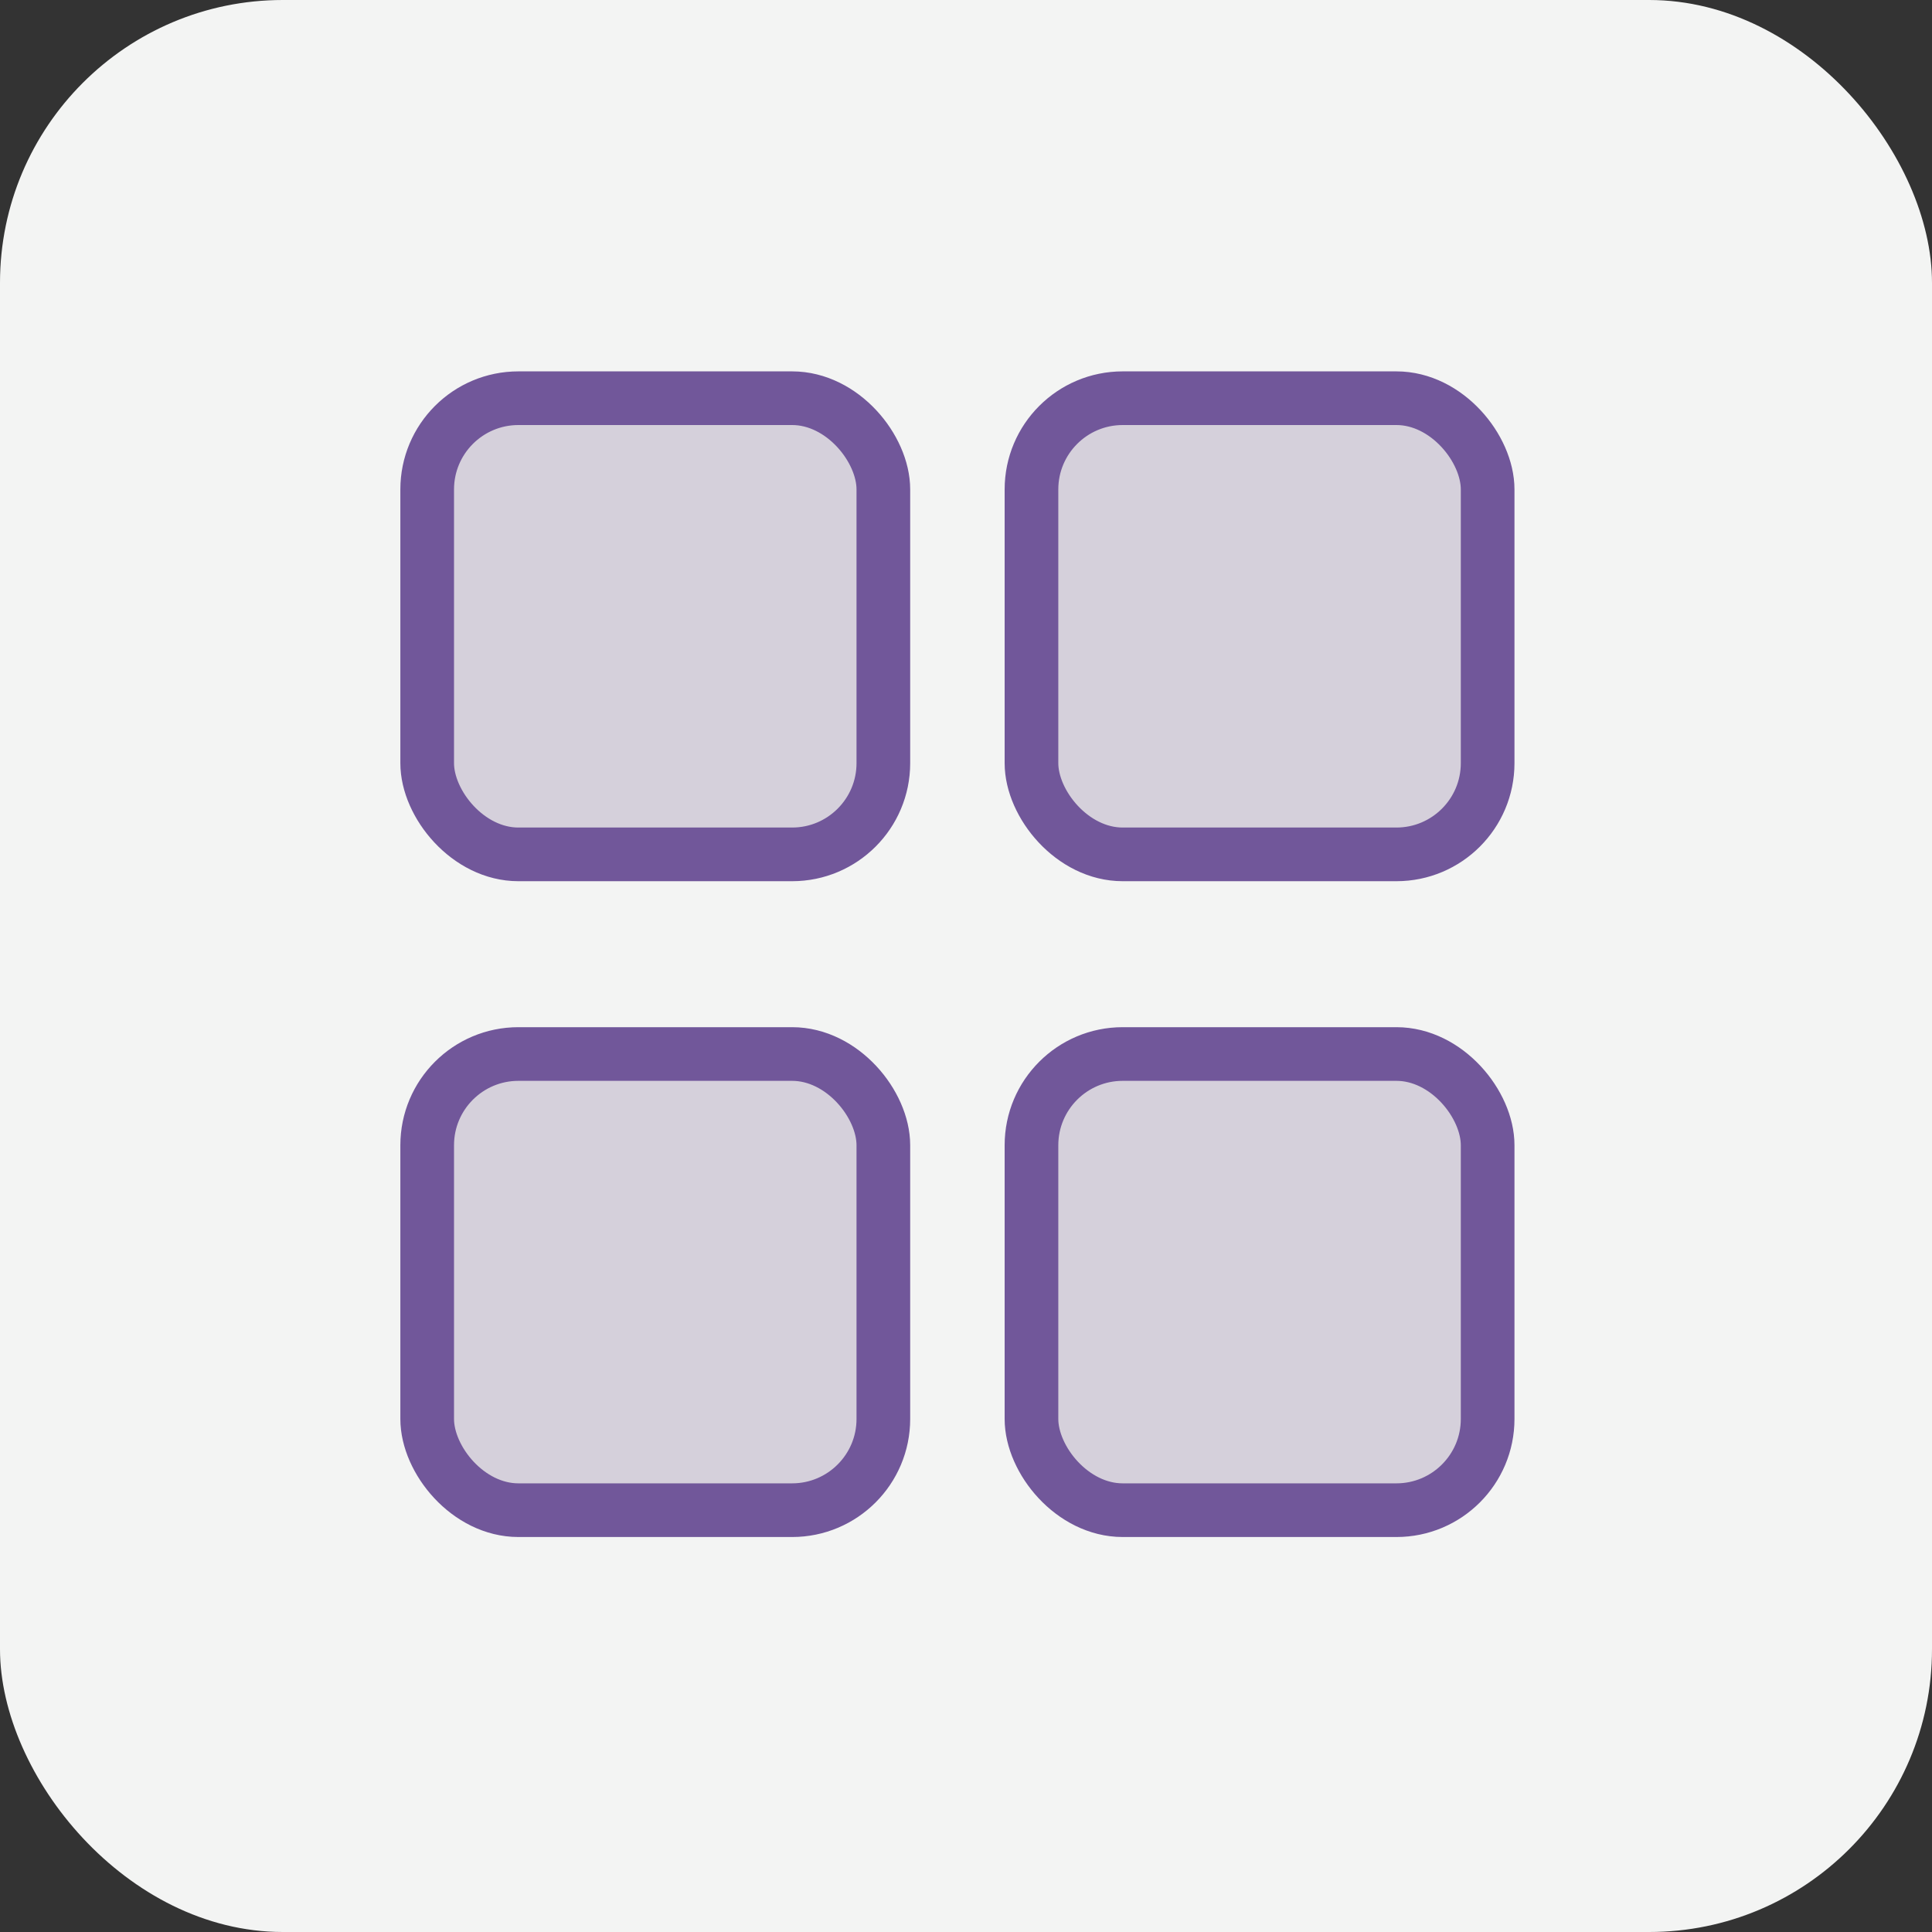
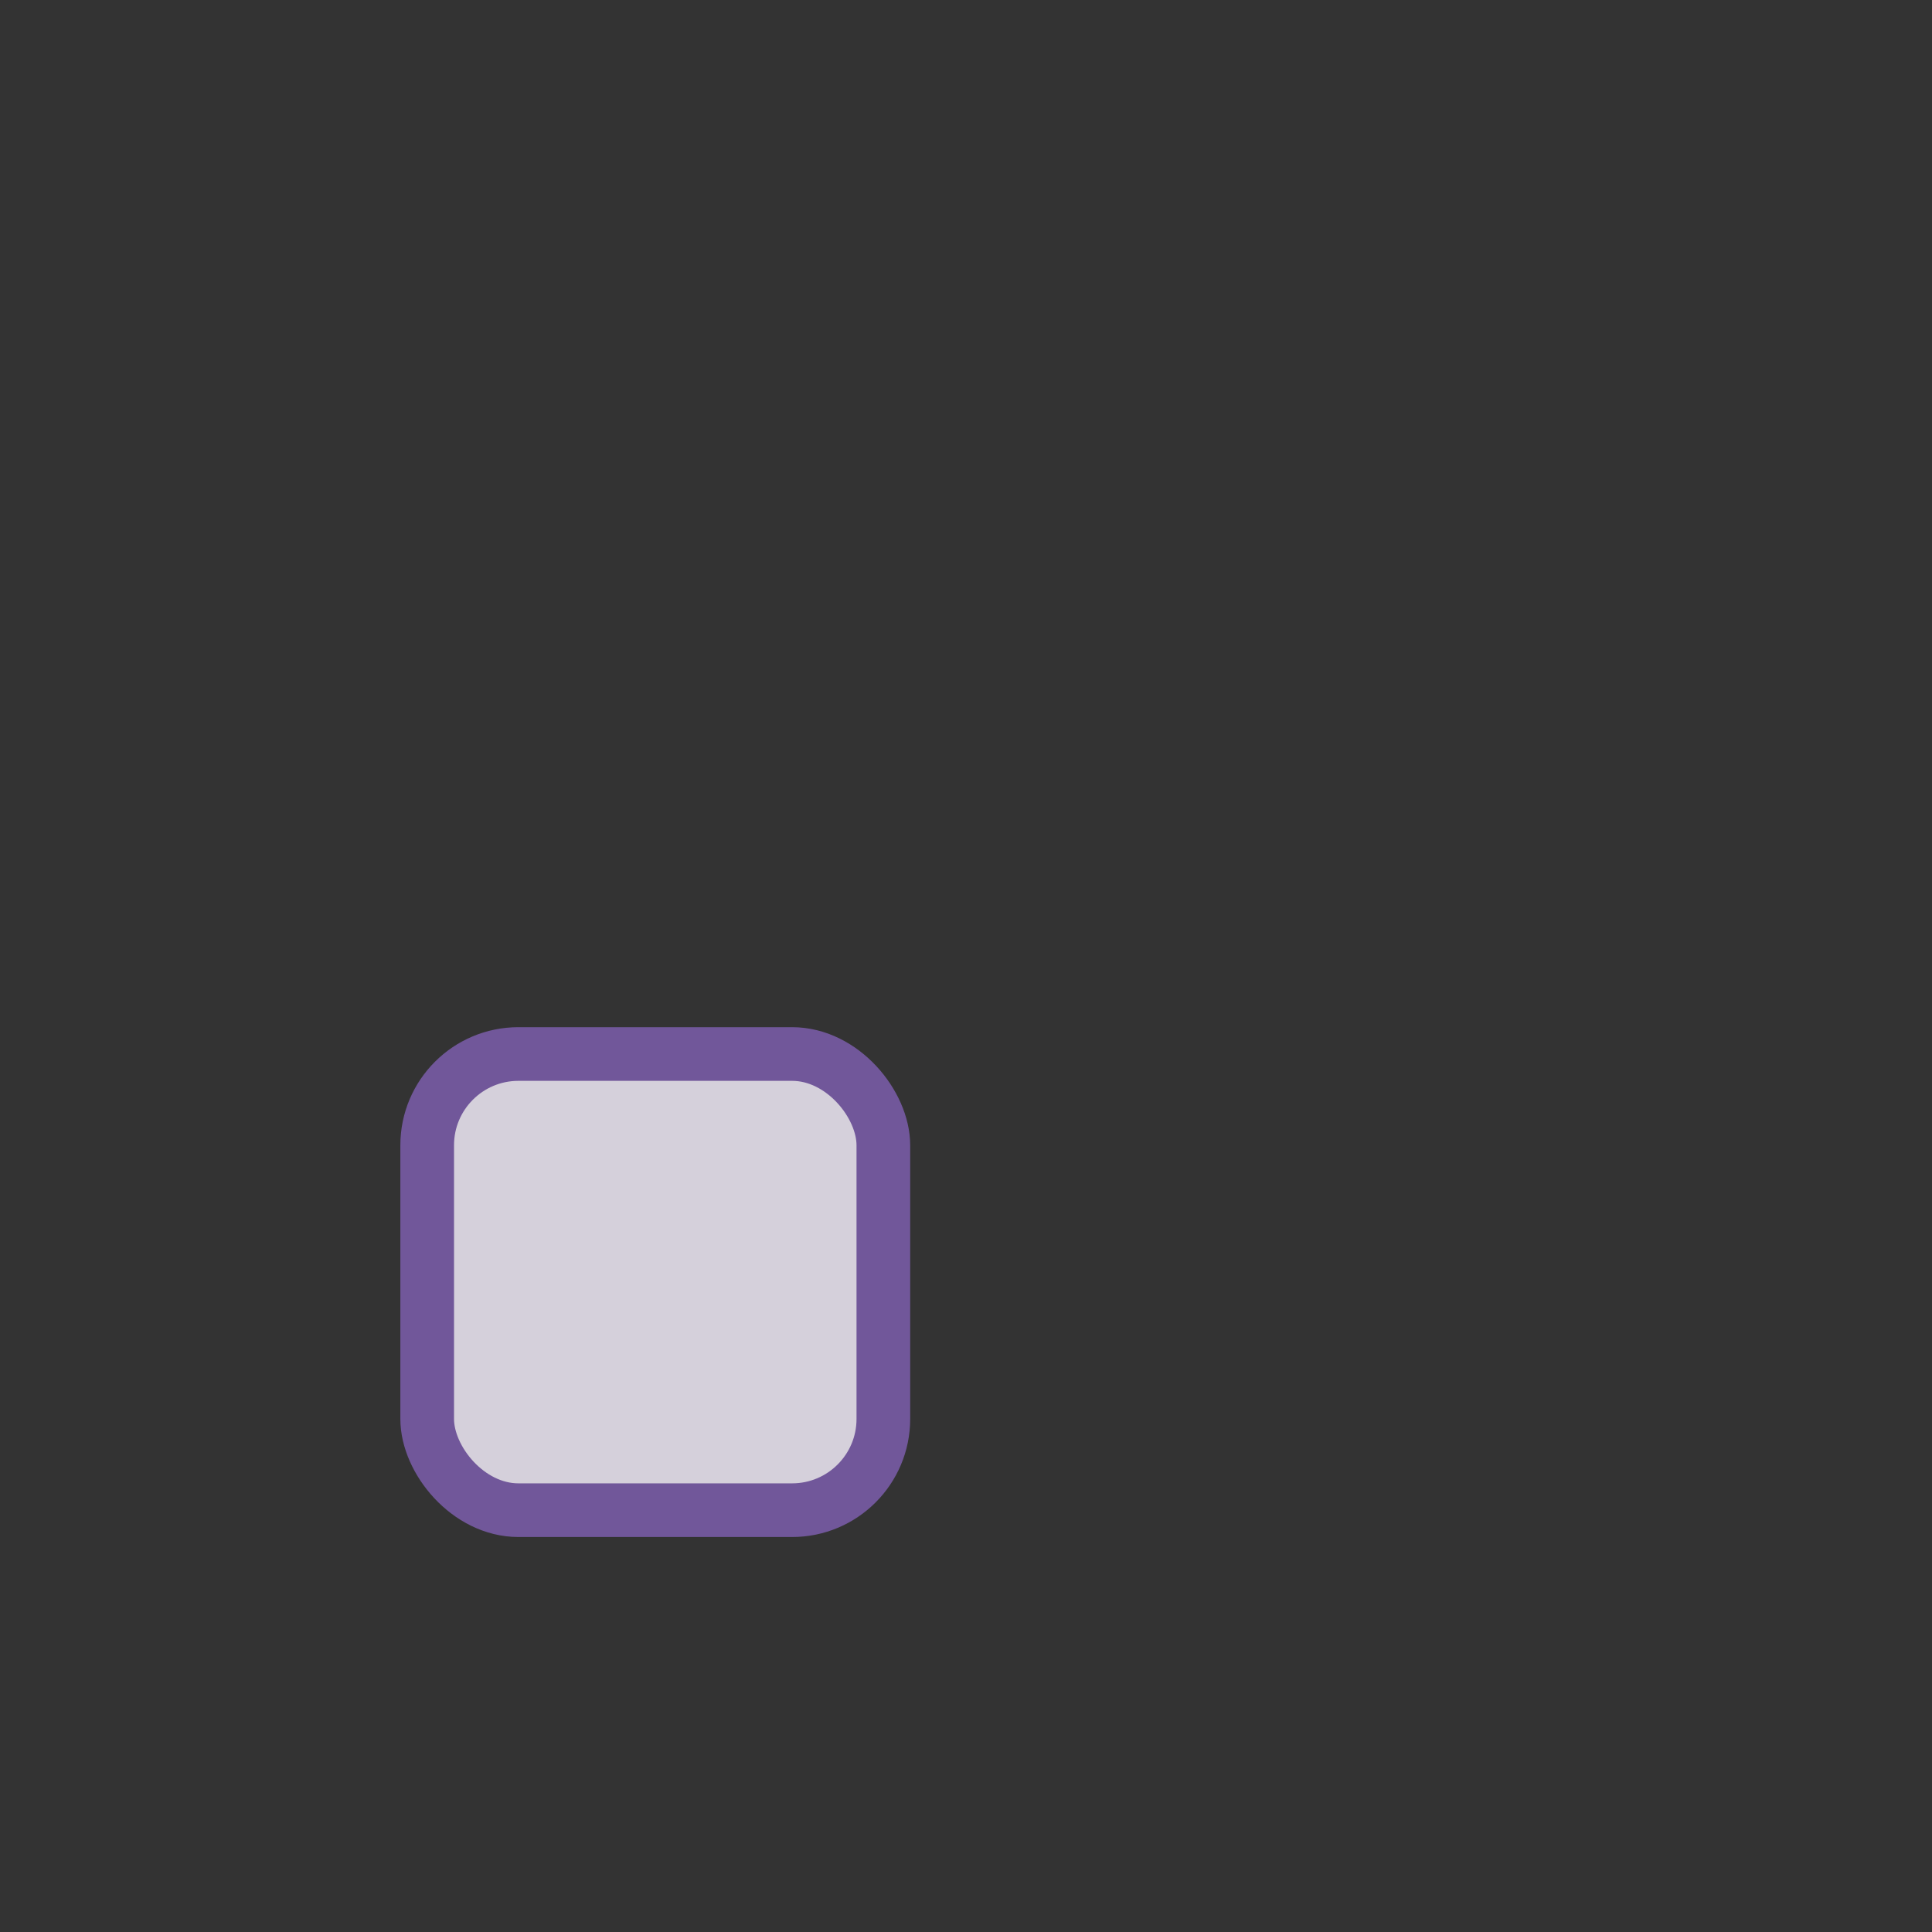
<svg xmlns="http://www.w3.org/2000/svg" id="Layer_1" width="36" height="36" viewBox="0 0 36 36">
  <rect x="0" y="0" width="36" height="36" fill="#333333" stroke="none" />
  <defs>
    <style>.cls-1{fill:#d5d0db;stroke:#71579a;stroke-miterlimit:10;}.cls-2{fill:#f3f4f3;stroke-width:0px;}</style>
  </defs>
-   <rect class="cls-2" width="36" height="36" rx="5.27" ry="5.27" />
  <rect class="cls-1" x="7.96" y="19.64" width="8.5" height="8.5" rx="1.7" ry="1.7" />
-   <rect class="cls-1" x="19.22" y="19.64" width="8.5" height="8.5" rx="1.7" ry="1.7" />
-   <rect class="cls-1" x="7.96" y="7.42" width="8.5" height="8.5" rx="1.7" ry="1.7" />
-   <rect class="cls-1" x="19.22" y="7.42" width="8.5" height="8.5" rx="1.7" ry="1.7" />
</svg>